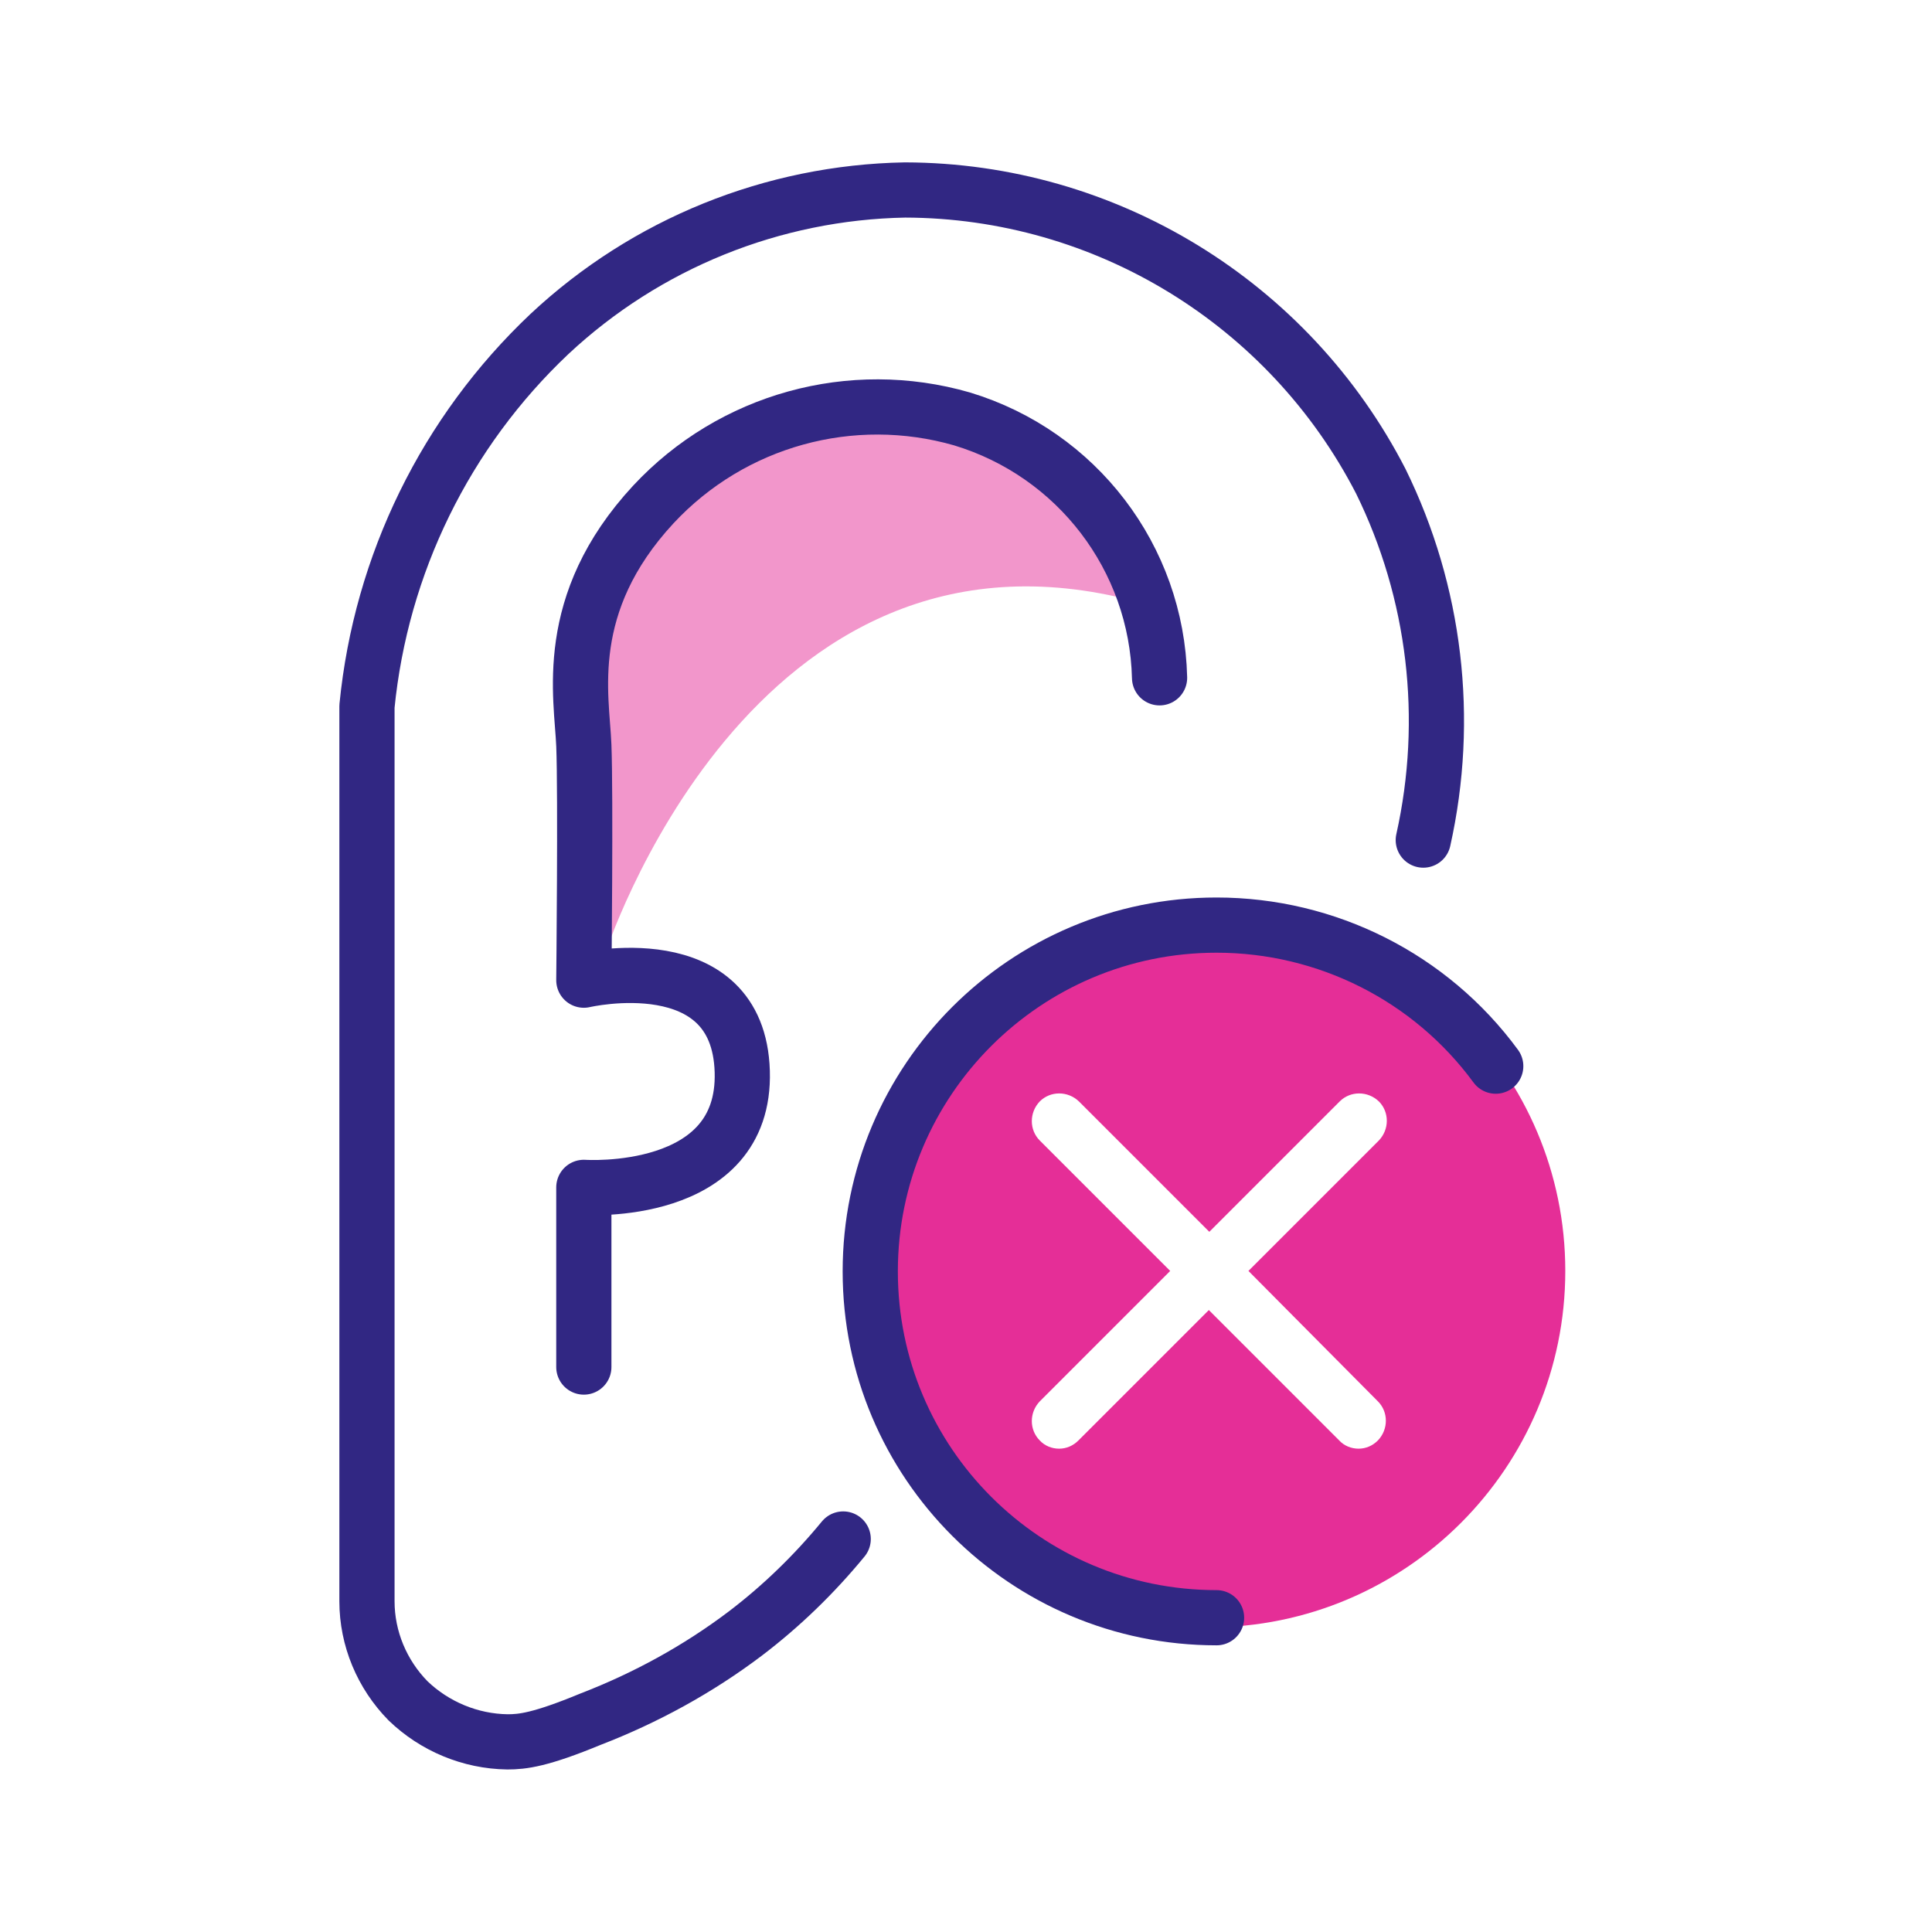
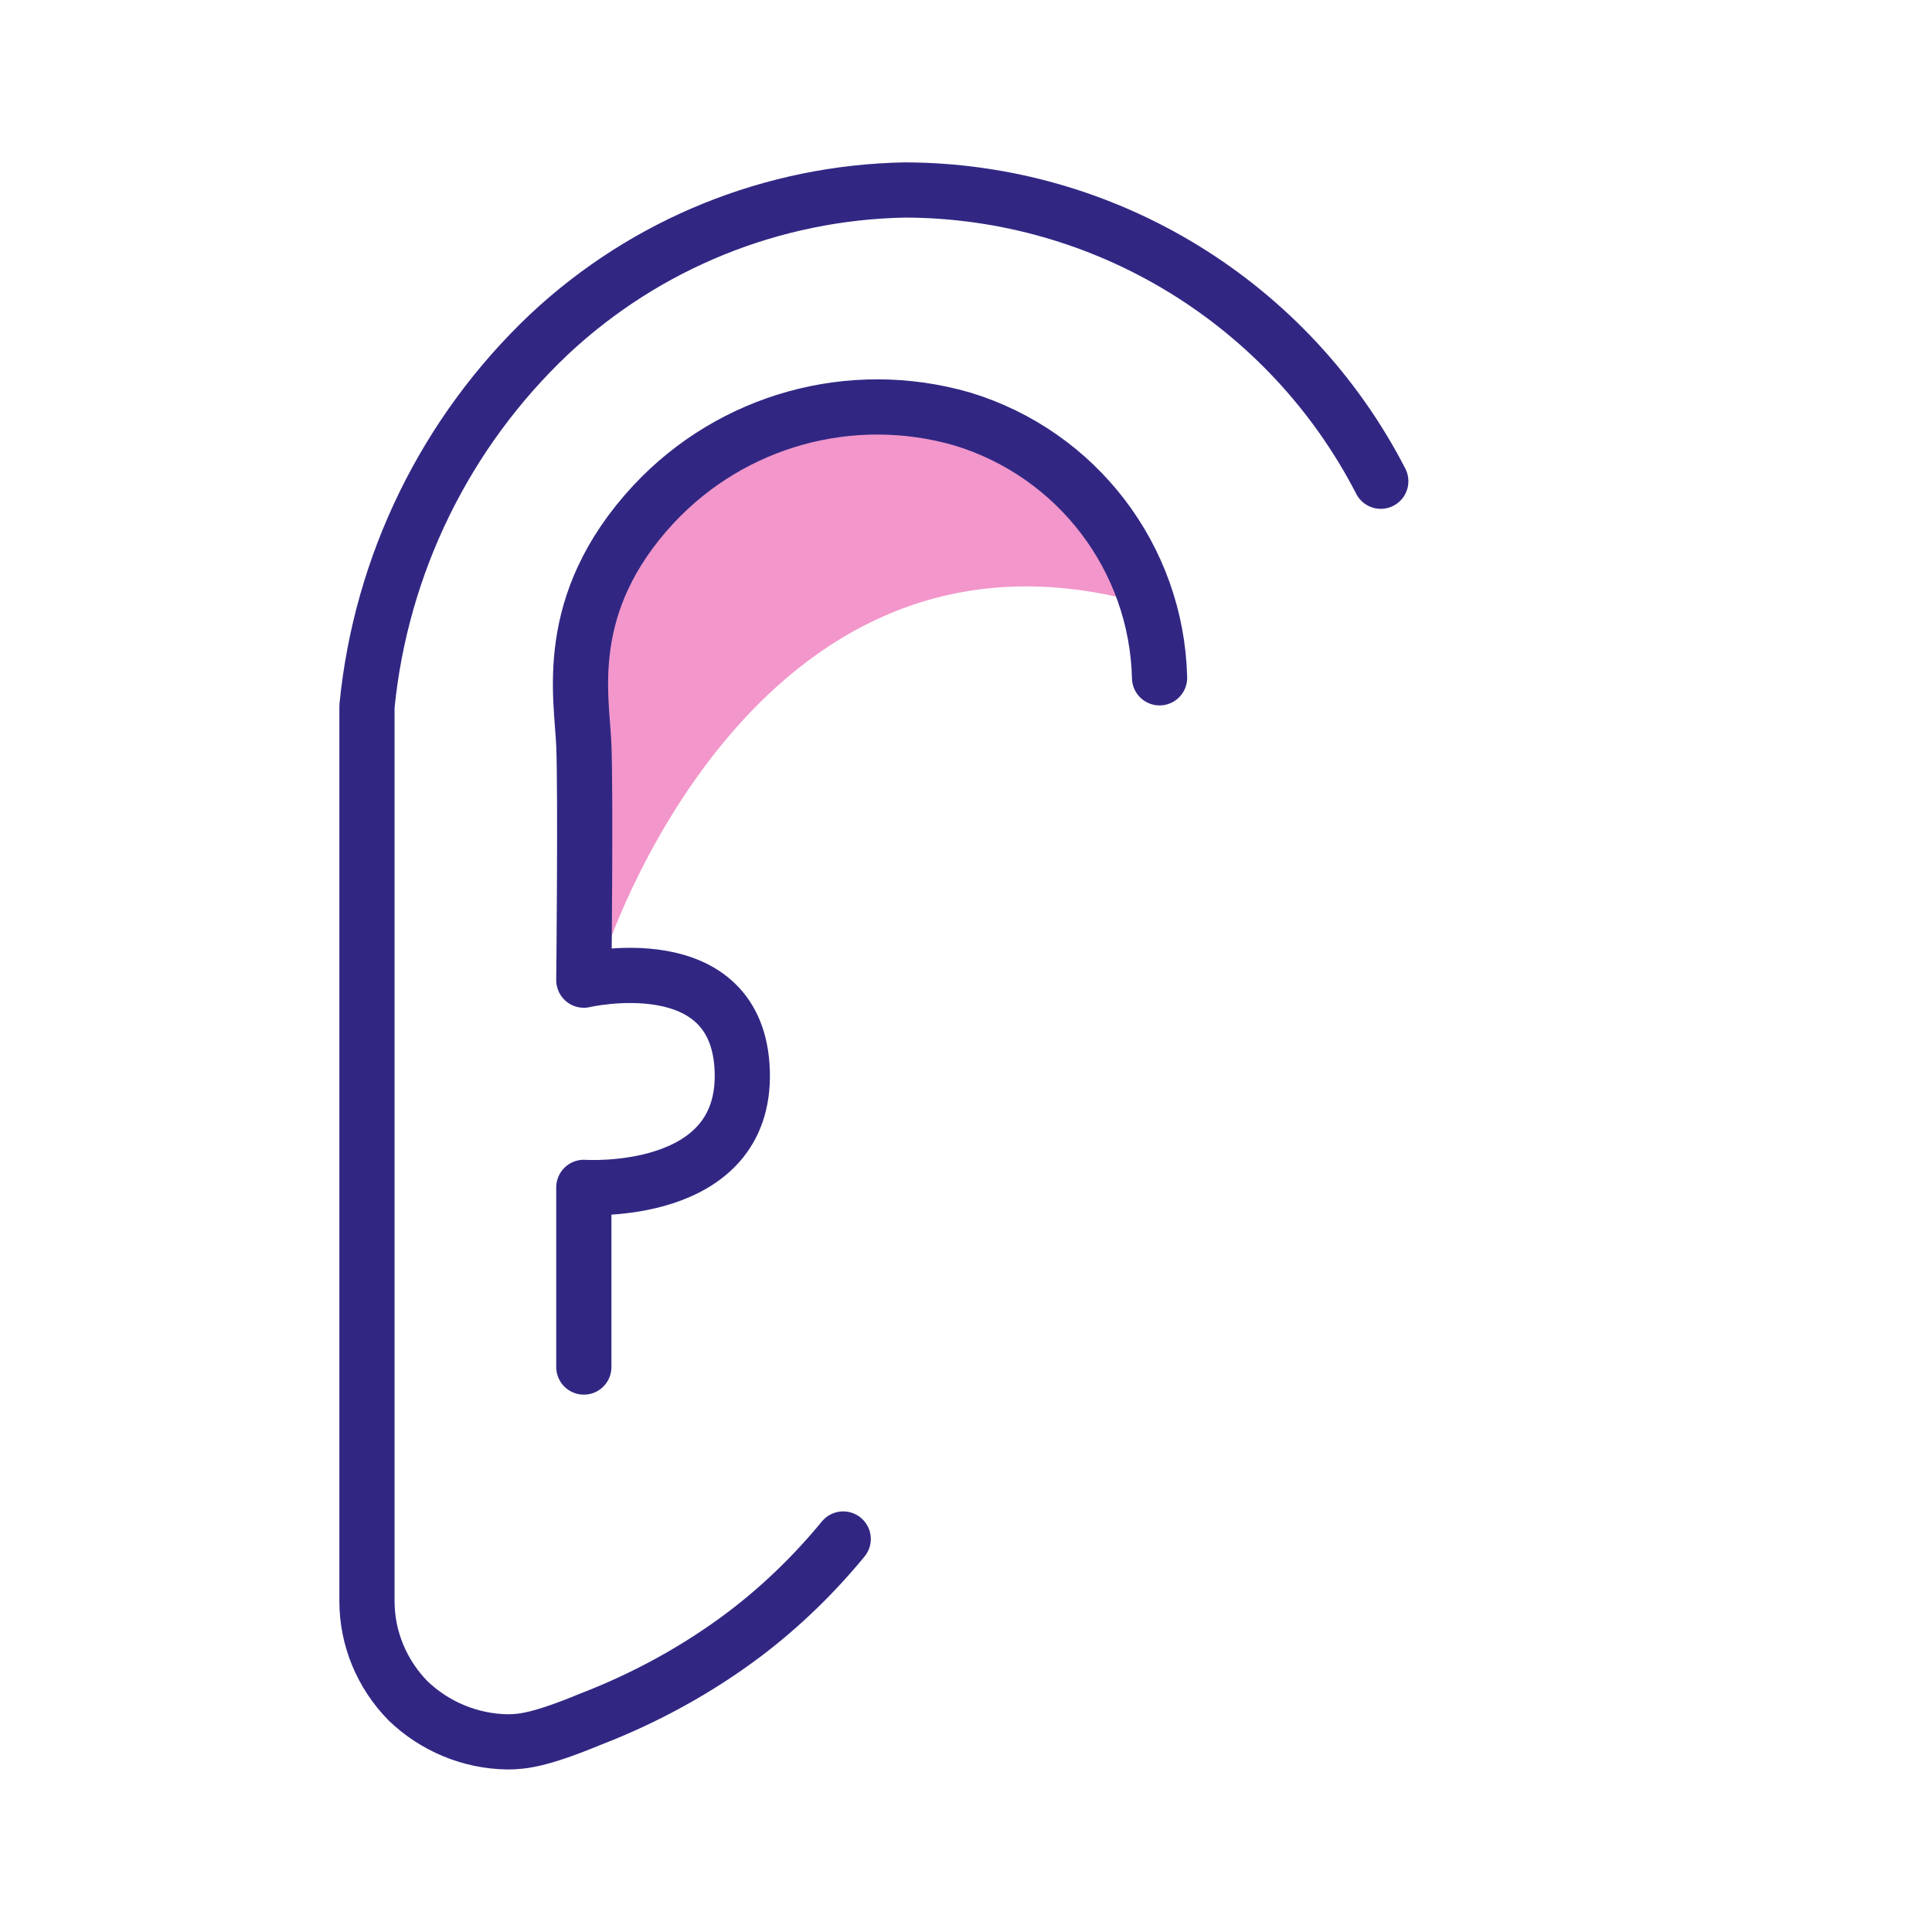
<svg xmlns="http://www.w3.org/2000/svg" version="1.1" id="Calque_1" x="0px" y="0px" viewBox="0 0 400 400" style="enable-background:new 0 0 400 400;" xml:space="preserve">
  <style type="text/css">
	.st0{opacity:0.5;}
	.st1{fill:#E52E97;}
	.st2{fill:none;stroke:#312783;stroke-width:11.429;stroke-linecap:round;stroke-linejoin:round;stroke-miterlimit:11.429;}
</style>
  <g id="Handicap-sonore">
    <g id="picto-x-2" class="st0">
      <path id="Tracé_1987" class="st1" d="M125.1,198c0,0,30.1-94.7,110-73.5c0,0-18.6-47.5-66.7-41c-48.1,6.4-50.7,82.3-50.7,82.3" />
    </g>
    <g id="picto-x-1" transform="translate(360.376 -767.267)">
-       <path id="Tracé_1982" class="st1" d="M-110.1,956.6c-40.8,0-73.8,33-73.8,73.8s33,73.8,73.8,73.8s73.8-33.1,73.8-73.8    C-36.3,989.6-69.4,956.6-110.1,956.6L-110.1,956.6z M-75.1,1057.4c2.2,2.2,2.2,5.8,0,8.1c-1.1,1.1-2.5,1.7-4,1.7s-3-0.6-4-1.7    l-27-27l-27,27c-1.1,1.1-2.5,1.7-4,1.7s-3-0.6-4-1.7c-2.2-2.2-2.2-5.8,0-8.1l27-27l-27-27c-2.2-2.2-2.2-5.8,0-8.1    c2.2-2.2,5.8-2.2,8.1,0l27,27l27-27c2.2-2.2,5.8-2.2,8.1,0l0,0c2.2,2.2,2.2,5.8,0,8.1l-27,27L-75.1,1057.4z" />
-     </g>
+       </g>
    <g id="picto-ligne" transform="translate(360.376 -767.267)">
-       <path id="Tracé_1984" class="st2" d="M-185.8,1085.9c-6,7.3-12.8,13.9-20.3,19.6c-9.8,7.4-20.6,13.3-32,17.7    c-10.4,4.3-14.1,4.7-17.2,4.7c-7.7-0.1-15.1-3.2-20.6-8.5c-5.4-5.5-8.5-12.9-8.5-20.6V913.5c2.9-29.4,16.3-56.8,37.8-77.1    c20-18.7,46.2-29.3,73.6-29.8c41.5,0.1,79.5,23.4,98.5,60.3c11.3,23,14.4,49.2,8.8,74.3" />
+       <path id="Tracé_1984" class="st2" d="M-185.8,1085.9c-6,7.3-12.8,13.9-20.3,19.6c-9.8,7.4-20.6,13.3-32,17.7    c-10.4,4.3-14.1,4.7-17.2,4.7c-7.7-0.1-15.1-3.2-20.6-8.5c-5.4-5.5-8.5-12.9-8.5-20.6V913.5c2.9-29.4,16.3-56.8,37.8-77.1    c20-18.7,46.2-29.3,73.6-29.8c41.5,0.1,79.5,23.4,98.5,60.3" />
      <path id="Tracé_1985" class="st2" d="M-239.5,1050.3v-37.2c0,0,33.6,2.3,32.8-24c-0.8-26.4-32.8-18.9-32.8-18.9s0.4-38.4,0-48.6    c-0.4-10.1-4.7-29.3,14.4-49.9c16.3-17.5,41-24.3,63.9-17.7c23.8,7.2,40.3,28.8,40.9,53.6" />
-       <path id="Tracé_1986" class="st2" d="M-108.5,1102.2c-39.6,0-71.7-32.1-71.7-71.7s32.1-71.7,71.7-71.7    c22.8,0,44.3,10.8,57.8,29.2" />
    </g>
  </g>
</svg>